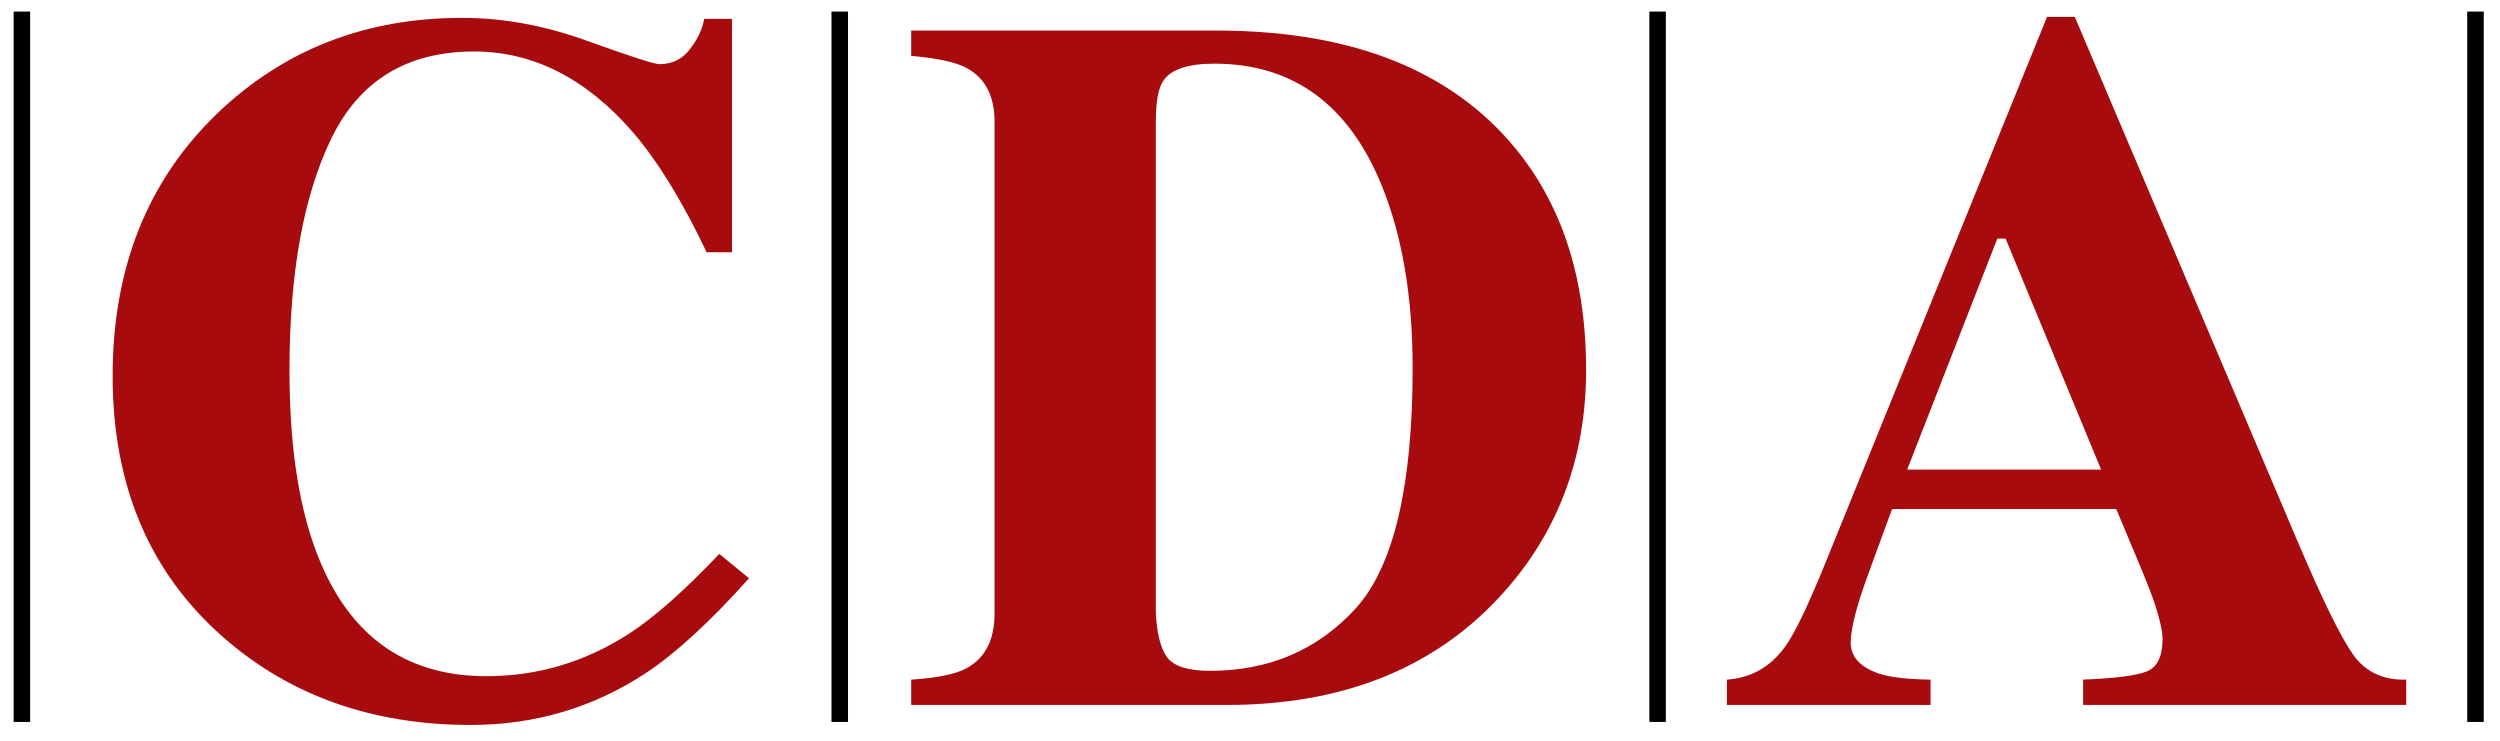
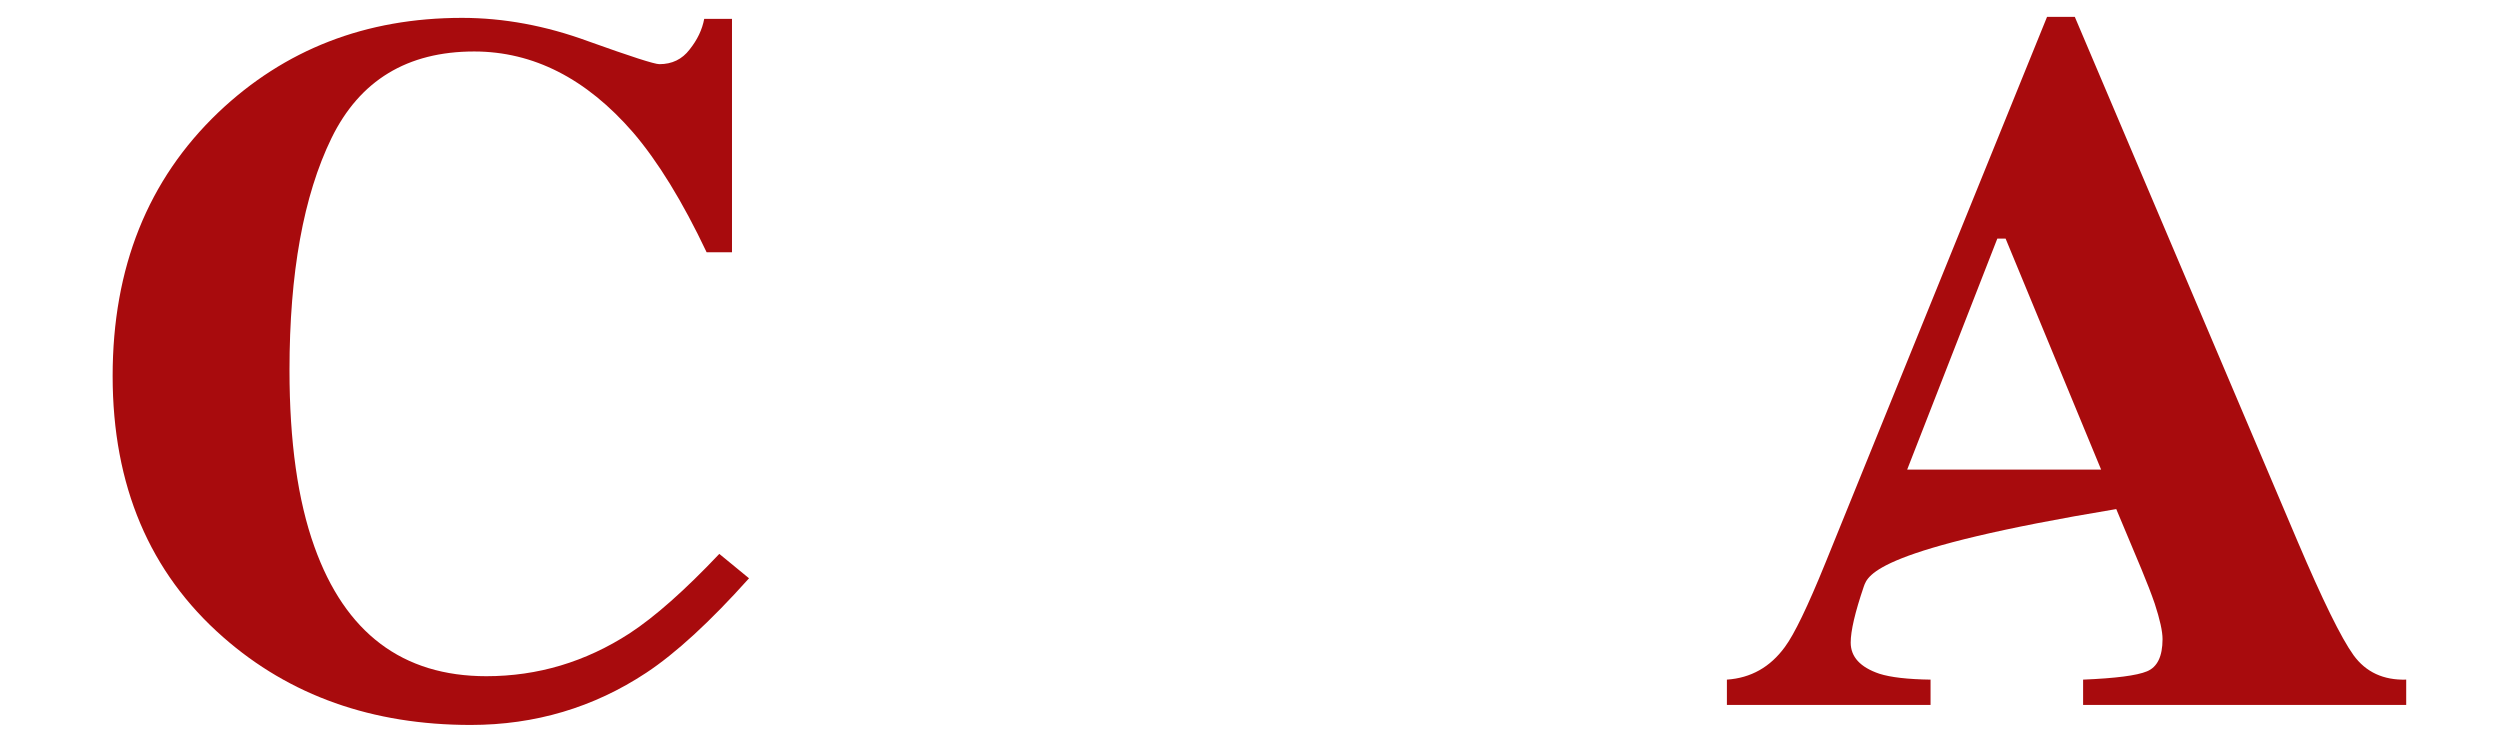
<svg xmlns="http://www.w3.org/2000/svg" width="54px" height="16px" viewBox="0 0 54 16" version="1.1">
  <title>A_Logos_CDA_Light</title>
  <g id="Page-1" stroke="none" stroke-width="1" fill="none" fill-rule="evenodd">
    <g id="C_Footer-Partner-Logos-/-&gt;992px" transform="translate(-529, -37)">
      <g id="Group" transform="translate(529, 37)">
        <g id="Group-9" transform="translate(0, 0)">
          <path d="M12.705,0.891 C13.625,1.221 14.137,1.386 14.242,1.386 C14.516,1.386 14.734,1.281 14.895,1.07 C15.063,0.86 15.168,0.639 15.211,0.407 L15.811,0.407 L15.811,5.449 L15.263,5.449 C14.744,4.354 14.214,3.491 13.674,2.86 C12.663,1.695 11.519,1.113 10.243,1.112 C8.797,1.112 7.769,1.737 7.159,2.986 C6.555,4.228 6.253,5.898 6.253,7.996 C6.253,9.54 6.433,10.81 6.79,11.806 C7.456,13.673 8.695,14.606 10.506,14.606 C11.614,14.606 12.646,14.298 13.6,13.68 C14.147,13.322 14.793,12.75 15.537,11.964 L16.179,12.491 C15.337,13.431 14.596,14.111 13.959,14.532 C12.822,15.283 11.558,15.658 10.169,15.659 C8.043,15.659 6.26,15.027 4.822,13.764 C3.229,12.368 2.433,10.487 2.433,8.122 C2.433,5.779 3.194,3.881 4.716,2.428 C6.148,1.067 7.902,0.386 9.98,0.386 C10.877,0.386 11.787,0.554 12.705,0.891" id="Fill-1" fill="#A80B0D" />
-           <path d="M19.682,14.68 C20.222,14.645 20.612,14.568 20.851,14.448 C21.271,14.231 21.482,13.834 21.482,13.259 L21.482,2.628 C21.482,2.074 21.282,1.688 20.882,1.47 C20.65,1.344 20.25,1.256 19.682,1.207 L19.682,0.66 L26.271,0.66 C28.931,0.66 30.959,1.368 32.355,2.785 C33.625,4.077 34.26,5.81 34.26,7.985 C34.26,9.936 33.621,11.589 32.344,12.943 C30.906,14.466 28.956,15.227 26.492,15.227 L19.682,15.227 L19.682,14.68 Z M25.208,14.196 C25.356,14.392 25.664,14.49 26.134,14.49 C27.411,14.49 28.46,14.041 29.282,13.143 C30.103,12.238 30.513,10.505 30.513,7.943 C30.513,6.421 30.292,5.112 29.85,4.017 C29.134,2.256 27.927,1.375 26.229,1.375 C25.668,1.375 25.303,1.495 25.135,1.733 C25.022,1.888 24.966,2.186 24.966,2.628 L24.966,13.238 C24.987,13.68 25.068,13.999 25.208,14.196 L25.208,14.196 Z" id="Fill-3" fill="#A80B0D" />
-           <path d="M45.384,10.143 L43.321,5.154 L43.142,5.154 L41.195,10.143 L45.384,10.143 Z M37.301,14.68 C37.82,14.645 38.237,14.409 38.554,13.974 C38.757,13.701 39.048,13.097 39.427,12.164 L44.216,0.365 L44.816,0.365 L49.626,11.69 C50.167,12.961 50.57,13.782 50.837,14.153 C51.103,14.518 51.482,14.694 51.974,14.68 L51.974,15.227 L44.995,15.227 L44.995,14.68 C45.697,14.651 46.156,14.592 46.374,14.501 C46.599,14.409 46.71,14.178 46.711,13.806 C46.711,13.638 46.655,13.382 46.542,13.038 C46.472,12.834 46.377,12.588 46.258,12.301 L45.711,10.996 L40.869,10.996 C40.553,11.852 40.349,12.41 40.258,12.669 C40.069,13.224 39.975,13.627 39.975,13.88 C39.975,14.188 40.181,14.413 40.595,14.553 C40.84,14.631 41.209,14.673 41.7,14.68 L41.7,15.227 L37.301,15.227 L37.301,14.68 Z" id="Fill-5" fill="#A80B0D" />
-           <path d="M0.295,15.594 L0.651,15.594 L0.651,0.25 L0.295,0.25 L0.295,15.594 Z M17.96,15.594 L18.317,15.594 L18.317,0.25 L17.96,0.25 L17.96,15.594 Z M35.626,15.594 L35.982,15.594 L35.982,0.25 L35.626,0.25 L35.626,15.594 Z M53.292,15.594 L53.649,15.594 L53.649,0.25 L53.292,0.25 L53.292,15.594 Z" id="Fill-7" fill="#000000" />
+           <path d="M45.384,10.143 L43.321,5.154 L43.142,5.154 L41.195,10.143 L45.384,10.143 Z M37.301,14.68 C37.82,14.645 38.237,14.409 38.554,13.974 C38.757,13.701 39.048,13.097 39.427,12.164 L44.216,0.365 L44.816,0.365 L49.626,11.69 C50.167,12.961 50.57,13.782 50.837,14.153 C51.103,14.518 51.482,14.694 51.974,14.68 L51.974,15.227 L44.995,15.227 L44.995,14.68 C45.697,14.651 46.156,14.592 46.374,14.501 C46.599,14.409 46.71,14.178 46.711,13.806 C46.711,13.638 46.655,13.382 46.542,13.038 C46.472,12.834 46.377,12.588 46.258,12.301 L45.711,10.996 C40.553,11.852 40.349,12.41 40.258,12.669 C40.069,13.224 39.975,13.627 39.975,13.88 C39.975,14.188 40.181,14.413 40.595,14.553 C40.84,14.631 41.209,14.673 41.7,14.68 L41.7,15.227 L37.301,15.227 L37.301,14.68 Z" id="Fill-5" fill="#A80B0D" />
        </g>
      </g>
    </g>
  </g>
</svg>